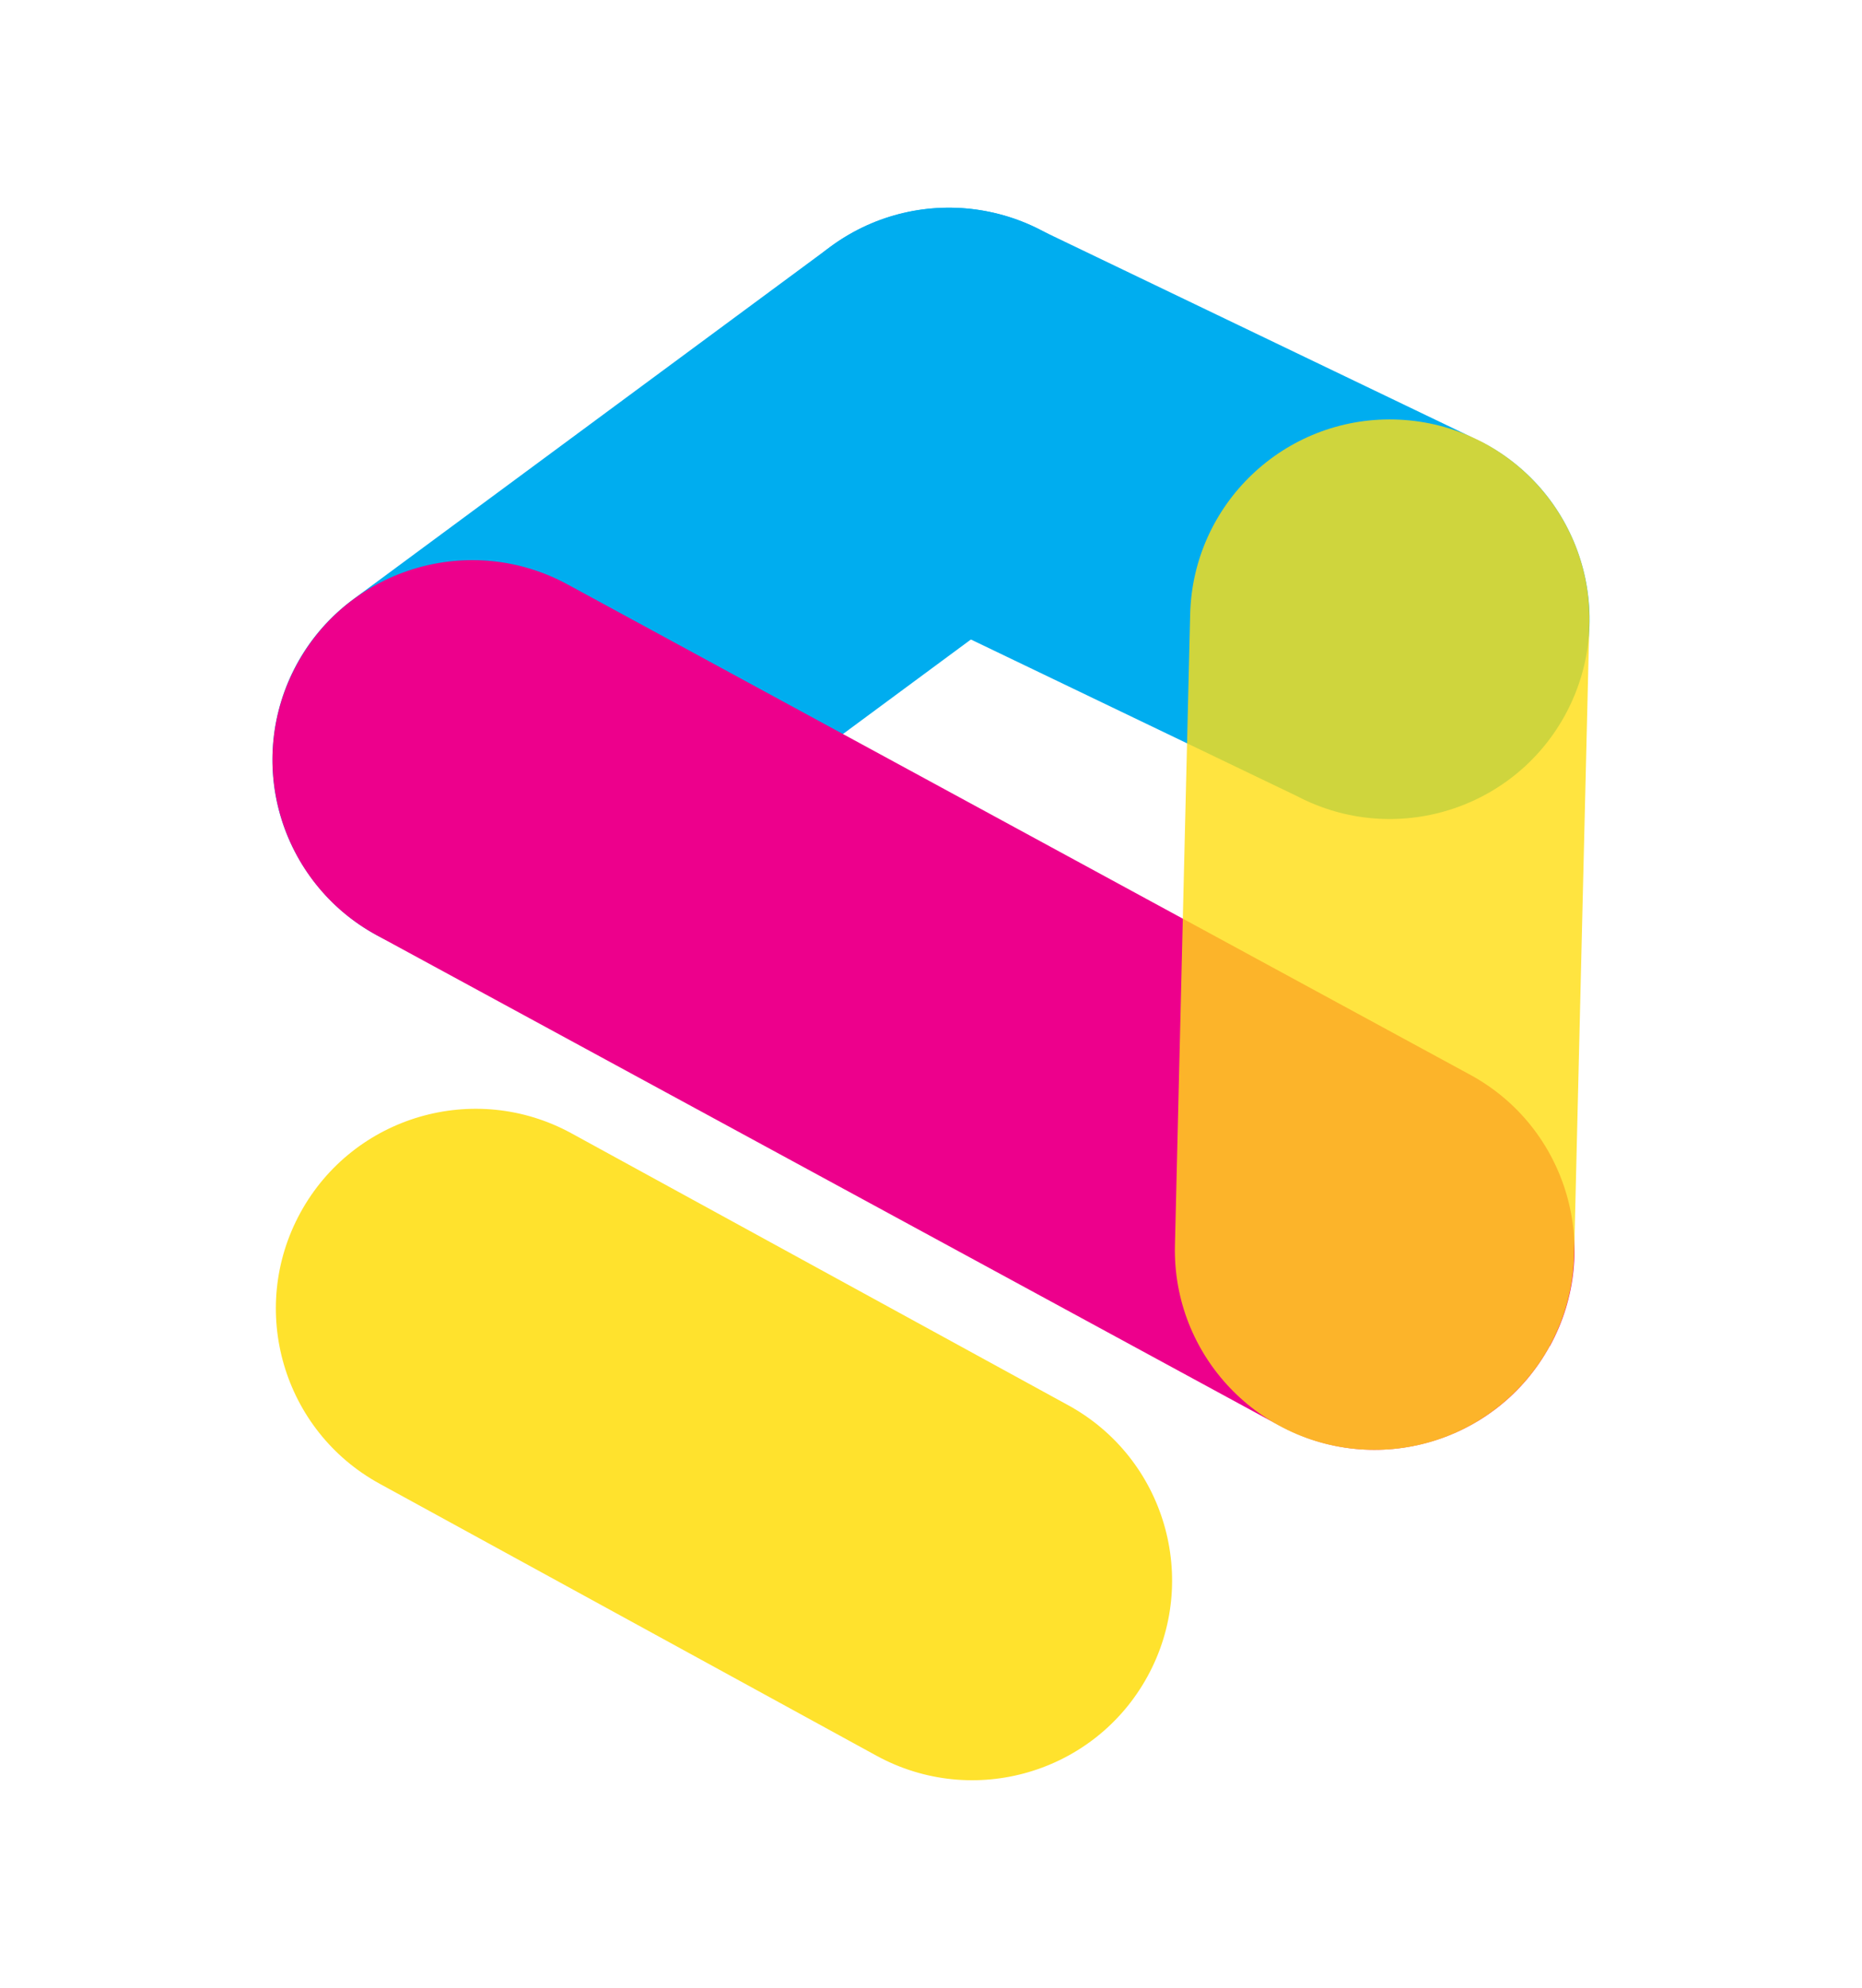
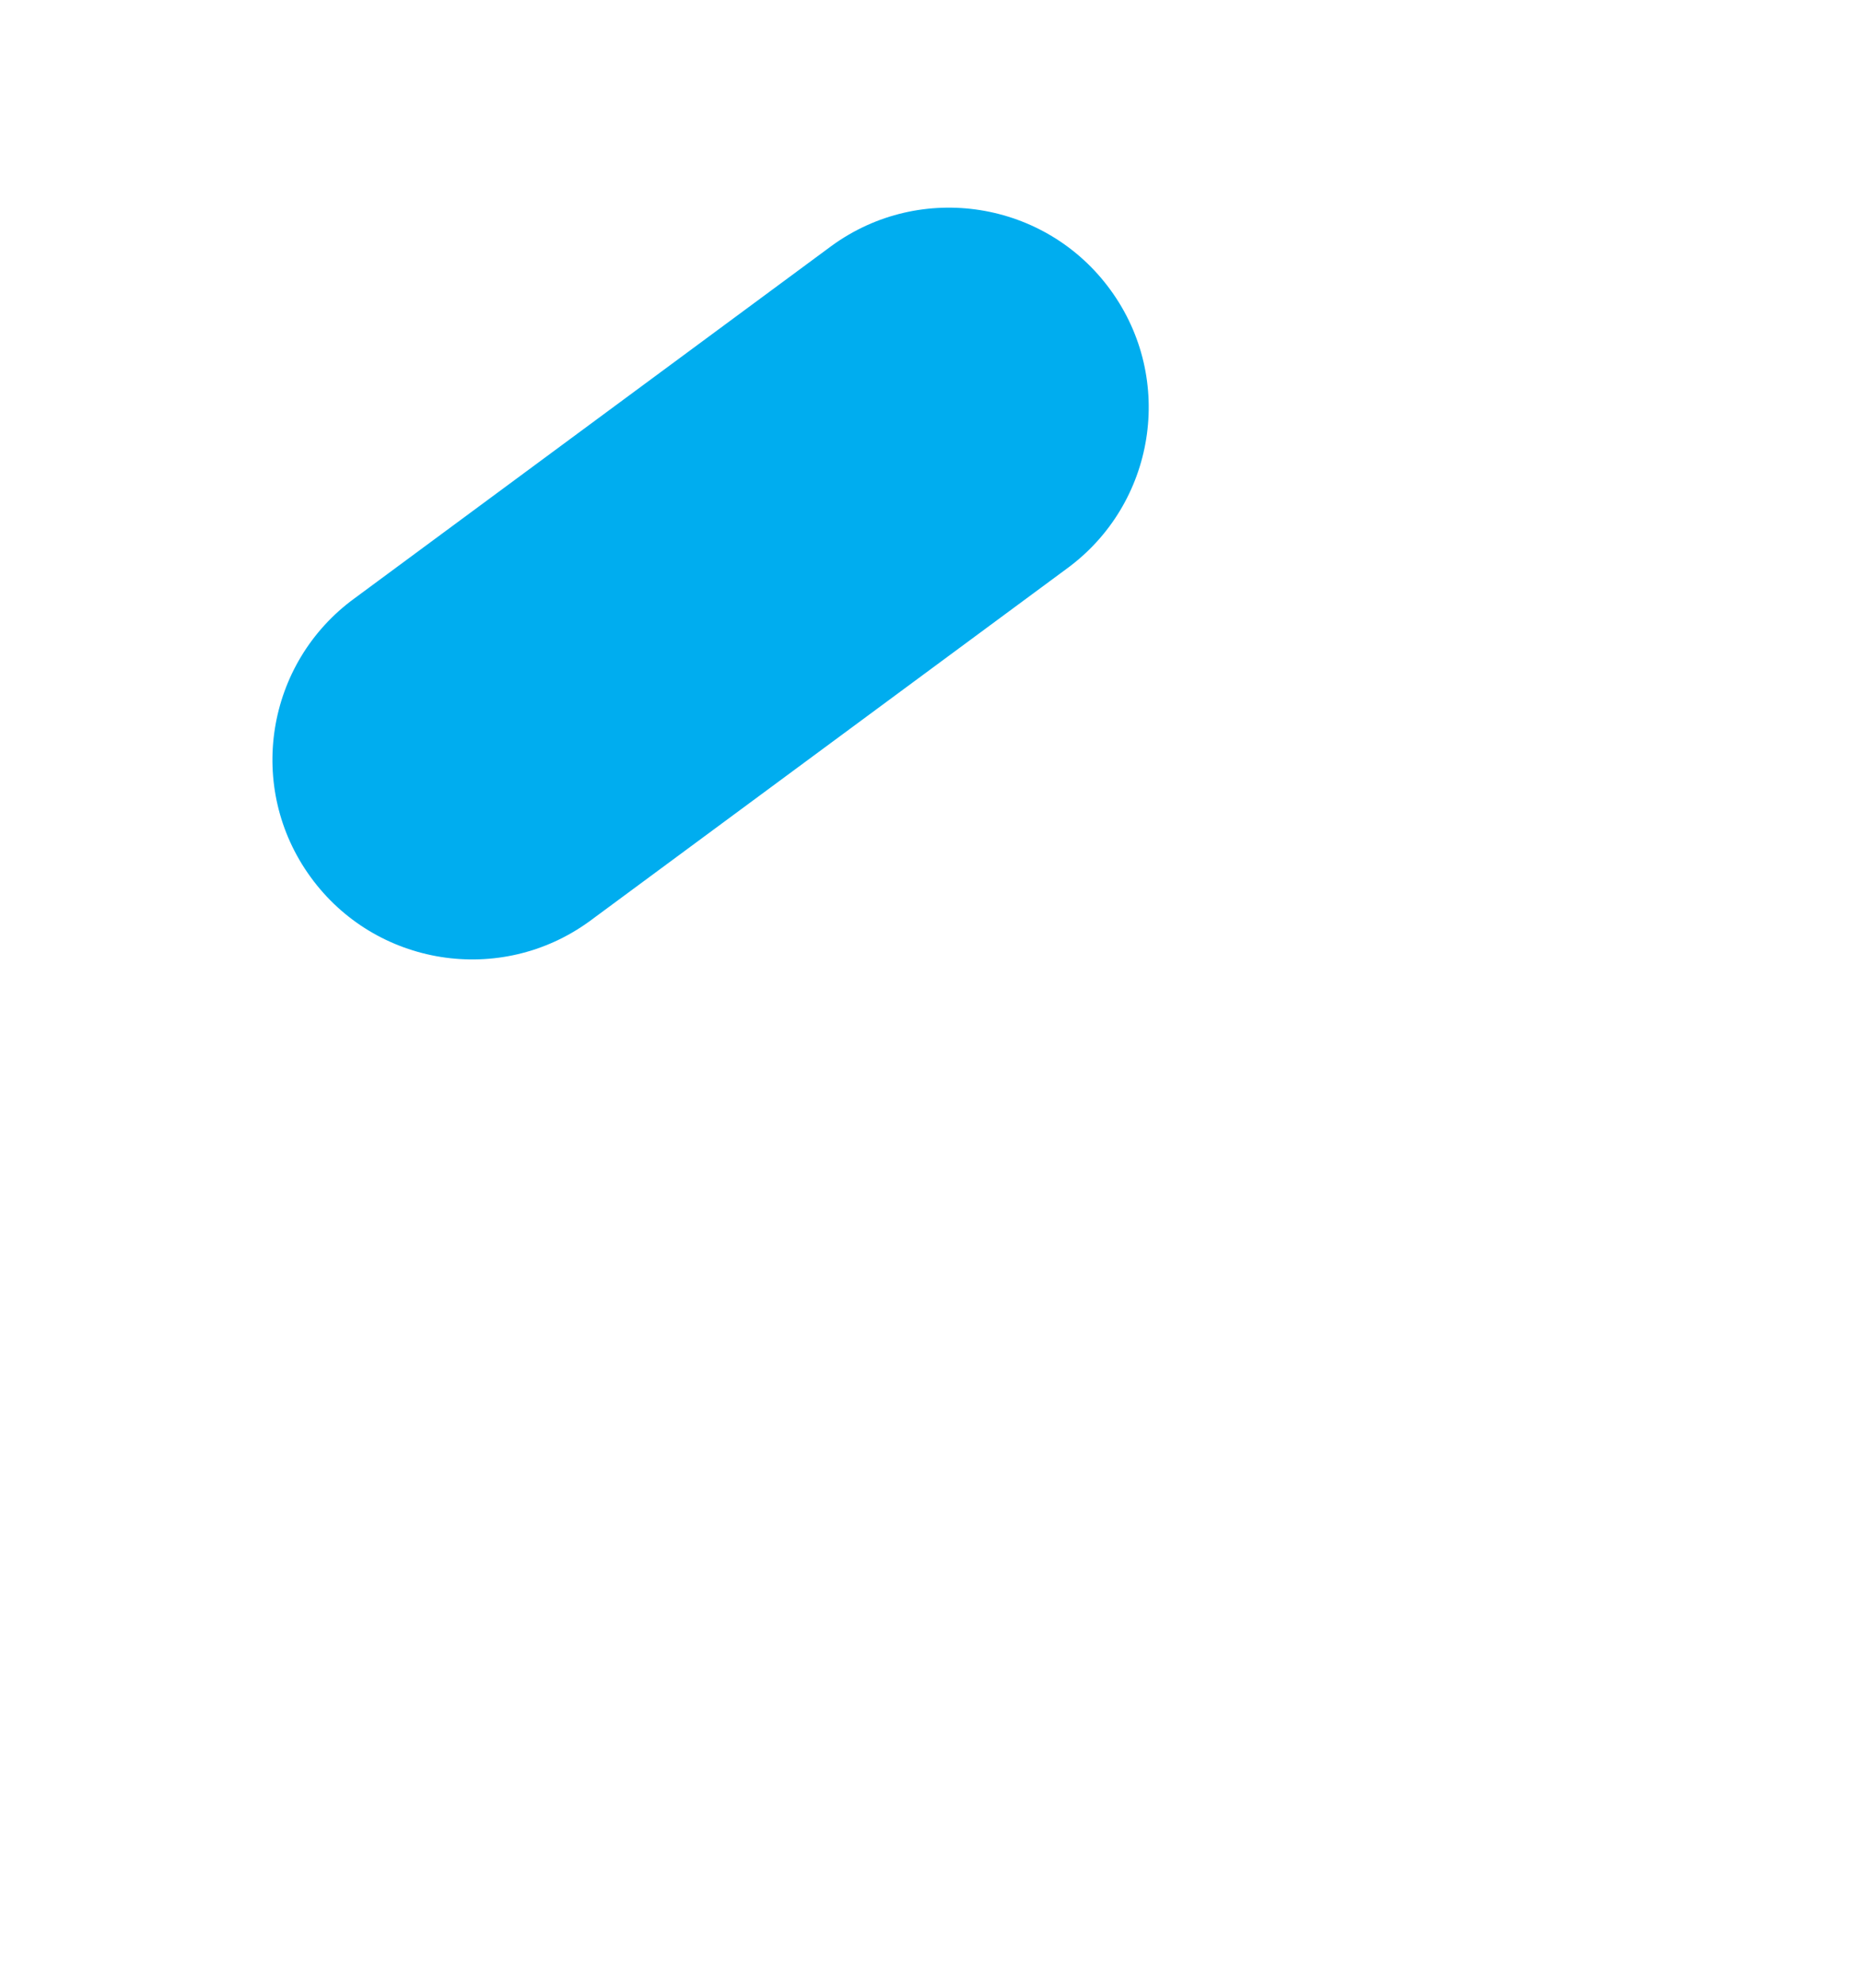
<svg xmlns="http://www.w3.org/2000/svg" fill="none" viewBox="0 0 148 158">
-   <path fill="#fff" d="M0 0h148v158H0z" />
  <g style="mix-blend-mode:multiply">
-     <path fill="#00ADEF" d="M61.37 25.02c-4.07 7.77-1.07 17.36 6.69 21.43l35.039 16.83c7.77 4.07 17.36 1.07 21.43-6.69 4.07-7.77 1.07-17.36-6.69-21.43l-35.04-16.83c-7.77-4.07-17.36-1.07-21.43 6.69Z" />
-   </g>
+     </g>
  <g style="mix-blend-mode:multiply">
    <path fill="#00ADEF" d="M24.69 69.71c5.15 7.09 15.08 8.67 22.17 3.51l37.9-28c7.09-5.15 8.67-15.08 3.51-22.17-5.15-7.09-15.08-8.67-22.17-3.51l-37.9 28c-7.09 5.15-8.67 15.08-3.51 22.17Z" />
  </g>
  <g style="mix-blend-mode:multiply">
-     <path fill="#ED008C" d="M123.199 106.98c4.21-7.69 1.38-17.34-6.31-21.54l-71.74-38.97c-7.69-4.21-17.34-1.38-21.54 6.31-4.21 7.69-1.38 17.34 6.31 21.54l71.73 38.96c7.69 4.21 17.34 1.38 21.54-6.31l.01.01Z" />
-   </g>
+     </g>
  <g style="mix-blend-mode:multiply">
-     <path fill="#FFE22D" d="M23.88 96.38c-4.21 7.689-1.39 17.339 6.3 21.549l39.48 21.61c7.69 4.21 17.34 1.39 21.55-6.3 4.21-7.69 1.39-17.34-6.3-21.55l-39.48-21.61c-7.69-4.21-17.34-1.39-21.55 6.3Z" />
-   </g>
+     </g>
  <g opacity=".9" style="mix-blend-mode:multiply">
-     <path fill="#FFDE15" fill-opacity=".9" d="M110.849 33.34c-8.76-.21-16.04 6.72-16.25 15.49l-1.21 50.15c-.21 8.76 6.72 16.04 15.48 16.25 8.76.21 16.04-6.72 16.25-15.49l1.21-50.15c.21-8.76-6.72-16.04-15.49-16.25h.01Z" />
-   </g>
+     </g>
</svg>